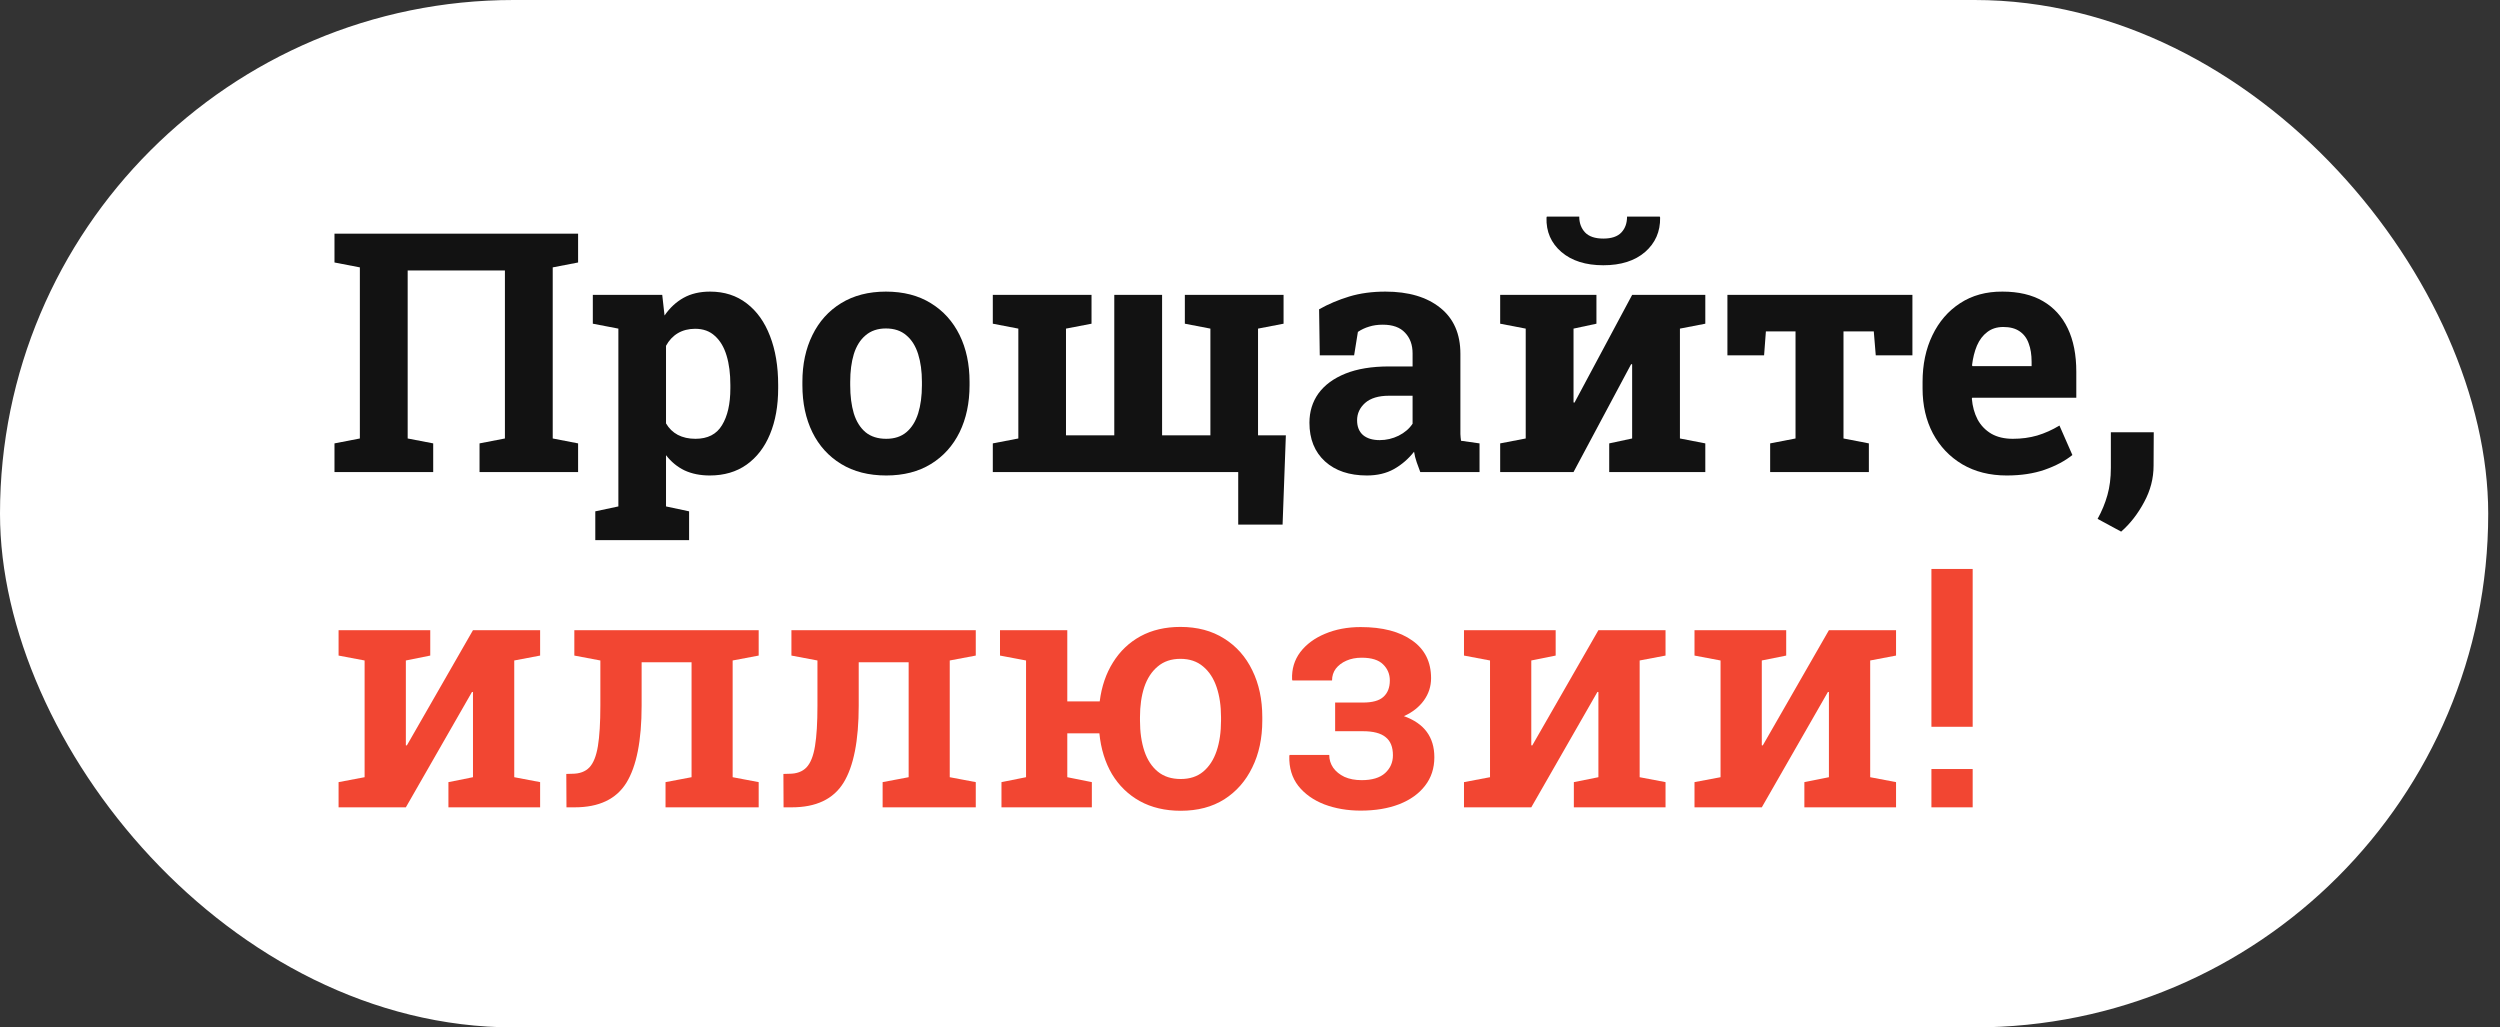
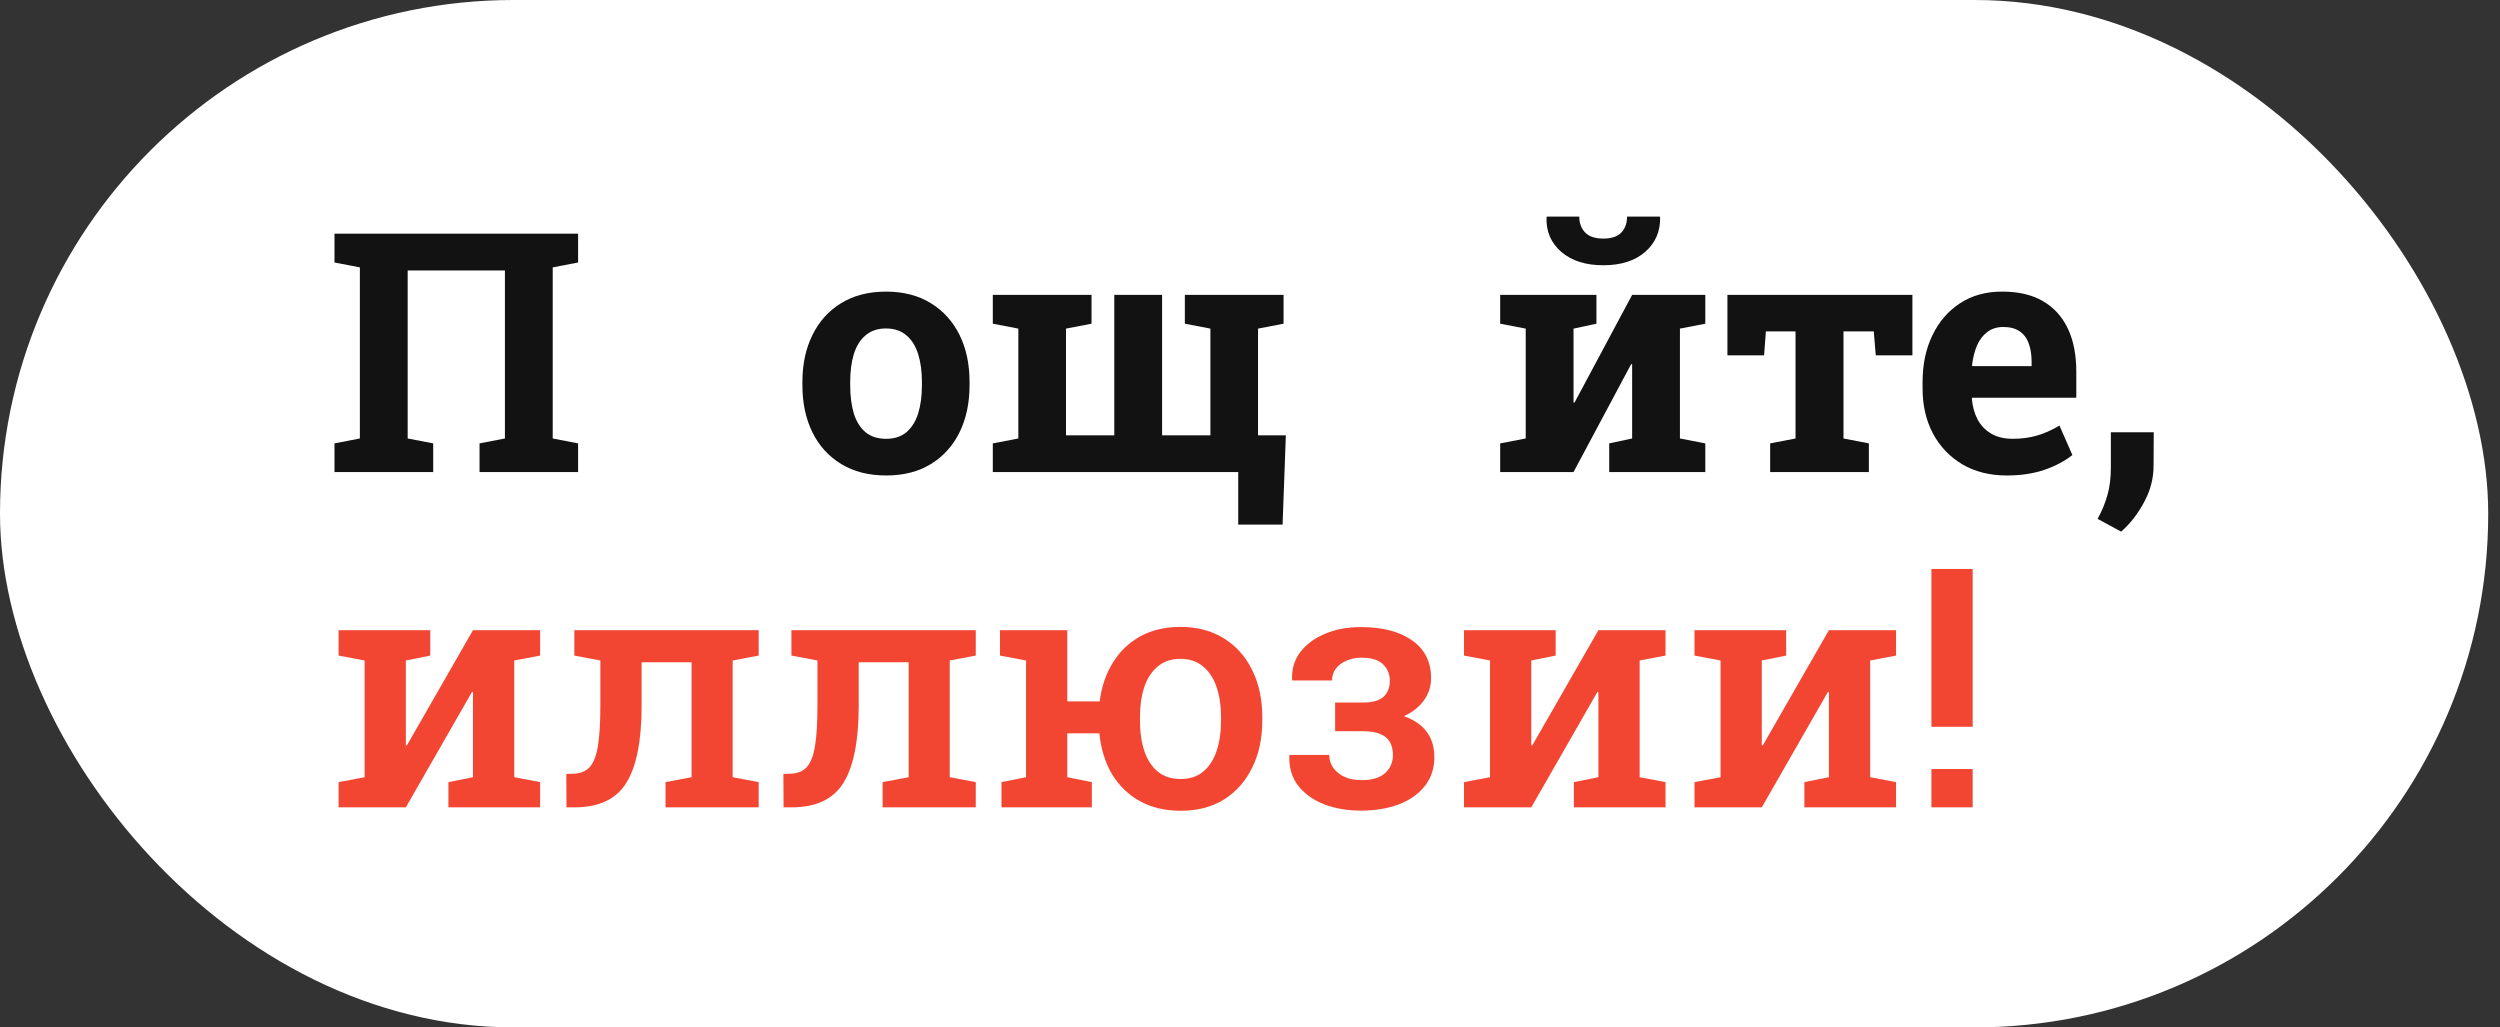
<svg xmlns="http://www.w3.org/2000/svg" width="146" height="60" viewBox="0 0 146 60" fill="none">
  <rect x="0" y="0" width="146" height="60" fill="#333333" stroke="none" />
  <rect width="145.312" height="60" rx="30" fill="white" />
  <path d="M19.534 27.567V25.894L21.016 25.607V15.615L19.534 15.329V13.646H33.761V15.329L32.279 15.615V25.607L33.761 25.894V27.567H28.005V25.894L29.487 25.607V15.797H23.808V25.607L25.299 25.894V27.567H19.534Z" fill="#121212" />
-   <path d="M34.765 31.544V29.862L36.113 29.575V19.191L34.621 18.904V17.222H38.675L38.809 18.426C39.115 17.98 39.485 17.636 39.918 17.394C40.352 17.152 40.868 17.03 41.467 17.03C42.302 17.03 43.016 17.26 43.609 17.719C44.202 18.171 44.654 18.806 44.967 19.622C45.285 20.437 45.445 21.39 45.445 22.48V22.681C45.445 23.701 45.285 24.593 44.967 25.358C44.654 26.117 44.199 26.71 43.599 27.137C43.007 27.557 42.29 27.768 41.448 27.768C40.894 27.768 40.403 27.669 39.976 27.471C39.555 27.267 39.195 26.971 38.895 26.582V29.575L40.243 29.862V31.544H34.765ZM40.616 25.626C41.33 25.626 41.847 25.361 42.165 24.832C42.49 24.303 42.653 23.586 42.653 22.681V22.48C42.653 21.824 42.58 21.253 42.433 20.769C42.286 20.278 42.06 19.896 41.754 19.622C41.455 19.341 41.069 19.201 40.597 19.201C40.215 19.201 39.877 19.287 39.584 19.459C39.297 19.631 39.067 19.877 38.895 20.195V24.727C39.067 25.02 39.297 25.244 39.584 25.397C39.877 25.55 40.221 25.626 40.616 25.626Z" fill="#121212" />
  <path d="M51.755 27.768C50.735 27.768 49.859 27.545 49.126 27.099C48.393 26.652 47.832 26.034 47.443 25.244C47.054 24.447 46.86 23.532 46.86 22.5V22.299C46.86 21.273 47.054 20.364 47.443 19.574C47.832 18.777 48.39 18.155 49.116 17.709C49.849 17.257 50.723 17.03 51.736 17.03C52.762 17.03 53.639 17.257 54.365 17.709C55.092 18.155 55.65 18.774 56.039 19.564C56.428 20.355 56.622 21.266 56.622 22.299V22.5C56.622 23.532 56.428 24.447 56.039 25.244C55.65 26.034 55.092 26.652 54.365 27.099C53.639 27.545 52.769 27.768 51.755 27.768ZM51.755 25.626C52.24 25.626 52.635 25.495 52.941 25.234C53.247 24.973 53.473 24.609 53.62 24.144C53.766 23.672 53.84 23.124 53.84 22.5V22.299C53.84 21.687 53.766 21.148 53.62 20.683C53.473 20.211 53.244 19.845 52.931 19.583C52.625 19.316 52.227 19.182 51.736 19.182C51.258 19.182 50.863 19.316 50.55 19.583C50.238 19.845 50.009 20.211 49.862 20.683C49.722 21.148 49.652 21.687 49.652 22.299V22.5C49.652 23.124 49.722 23.672 49.862 24.144C50.009 24.616 50.238 24.982 50.55 25.244C50.863 25.499 51.264 25.626 51.755 25.626Z" fill="#121212" />
  <path d="M72.312 30.636V27.567H57.98V25.894L59.471 25.607V19.191L57.98 18.904V17.222H63.745V18.904L62.254 19.191V25.425H65.074V17.222H67.866V25.425H70.687V19.191L69.195 18.904V17.222H74.96V18.904L73.469 19.191V25.425H75.094L74.903 30.636H72.312Z" fill="#121212" />
-   <path d="M79.827 27.768C78.801 27.768 77.985 27.494 77.379 26.945C76.774 26.391 76.471 25.639 76.471 24.689C76.471 24.039 76.647 23.468 76.997 22.978C77.354 22.487 77.877 22.101 78.565 21.821C79.26 21.54 80.114 21.4 81.128 21.4H82.495V20.635C82.495 20.138 82.348 19.736 82.055 19.43C81.768 19.118 81.335 18.962 80.755 18.962C80.455 18.962 80.187 19 79.951 19.077C79.716 19.147 79.499 19.249 79.301 19.383L79.081 20.75H77.074L77.035 18.063C77.577 17.757 78.164 17.509 78.795 17.317C79.426 17.126 80.13 17.03 80.908 17.03C82.259 17.03 83.327 17.346 84.111 17.977C84.895 18.602 85.287 19.497 85.287 20.664V24.928C85.287 25.068 85.287 25.209 85.287 25.349C85.293 25.483 85.306 25.613 85.325 25.741L86.405 25.894V27.567H82.944C82.874 27.389 82.804 27.197 82.734 26.993C82.664 26.789 82.613 26.585 82.581 26.381C82.249 26.802 81.857 27.14 81.405 27.395C80.959 27.643 80.433 27.768 79.827 27.768ZM80.573 25.703C80.962 25.703 81.332 25.616 81.682 25.444C82.033 25.266 82.304 25.033 82.495 24.746V23.111H81.118C80.506 23.111 80.041 23.252 79.722 23.532C79.41 23.813 79.254 24.15 79.254 24.546C79.254 24.915 79.368 25.202 79.598 25.406C79.834 25.604 80.159 25.703 80.573 25.703Z" fill="#121212" />
  <path d="M87.61 27.567V25.894L89.102 25.607V19.191L87.61 18.904V17.222H93.232V18.904L91.894 19.191V23.503L91.951 23.513L95.317 17.222H99.59V18.904L98.108 19.191V25.607L99.59 25.894V27.567H93.978V25.894L95.317 25.607V21.276L95.259 21.266L91.894 27.567H87.61ZM93.634 15.491C92.608 15.491 91.792 15.233 91.186 14.717C90.581 14.194 90.29 13.525 90.316 12.709L90.335 12.651H92.228C92.228 13.021 92.34 13.327 92.563 13.569C92.792 13.812 93.149 13.933 93.634 13.933C94.112 13.933 94.462 13.815 94.686 13.579C94.909 13.343 95.02 13.034 95.02 12.651H96.932L96.951 12.709C96.964 13.525 96.671 14.194 96.072 14.717C95.473 15.233 94.66 15.491 93.634 15.491Z" fill="#121212" />
  <path d="M103.377 27.567V25.894L104.859 25.607V19.354H103.128L103.023 20.75H100.881V17.222H111.685V20.75H109.544L109.429 19.354H107.66V25.607L109.142 25.894V27.567H103.377Z" fill="#121212" />
  <path d="M117.193 27.768C116.205 27.768 115.341 27.551 114.602 27.118C113.862 26.678 113.289 26.075 112.881 25.311C112.479 24.546 112.278 23.672 112.278 22.691V22.308C112.278 21.282 112.469 20.374 112.852 19.583C113.234 18.787 113.773 18.162 114.468 17.709C115.169 17.25 115.994 17.024 116.944 17.03C117.881 17.03 118.668 17.215 119.306 17.585C119.943 17.955 120.428 18.487 120.759 19.182C121.091 19.877 121.256 20.718 121.256 21.706V23.226H115.175L115.156 23.284C115.194 23.736 115.306 24.141 115.491 24.498C115.682 24.848 115.95 25.126 116.294 25.33C116.638 25.527 117.056 25.626 117.547 25.626C118.056 25.626 118.531 25.562 118.971 25.435C119.417 25.301 119.851 25.107 120.272 24.852L121.027 26.573C120.6 26.917 120.061 27.204 119.411 27.433C118.767 27.656 118.028 27.768 117.193 27.768ZM115.194 21.381H118.646V21.132C118.646 20.712 118.589 20.351 118.474 20.052C118.366 19.746 118.187 19.51 117.939 19.344C117.696 19.178 117.381 19.096 116.992 19.096C116.622 19.096 116.31 19.195 116.055 19.392C115.8 19.583 115.599 19.848 115.453 20.186C115.312 20.523 115.217 20.906 115.166 21.333L115.194 21.381Z" fill="#121212" />
  <path d="M123.876 31.047L122.499 30.302C122.748 29.855 122.939 29.393 123.073 28.915C123.207 28.443 123.274 27.914 123.274 27.328V25.244H125.779L125.769 27.194C125.769 27.94 125.584 28.651 125.215 29.326C124.851 30.008 124.405 30.582 123.876 31.047Z" fill="#121212" />
  <path d="M19.773 47.148V45.676L21.293 45.389V38.572L19.773 38.285V36.803H25.127V38.285L23.702 38.572V43.525L23.76 43.534L27.622 36.803H31.543V38.285L30.032 38.572V45.389L31.543 45.676V47.148H26.188V45.676L27.622 45.389V40.417L27.565 40.408L23.702 47.148H19.773Z" fill="#F24632" />
  <path d="M33.082 47.148L33.072 45.198L33.407 45.188C33.847 45.188 34.185 45.064 34.421 44.816C34.657 44.567 34.822 44.153 34.918 43.573C35.013 42.992 35.061 42.205 35.061 41.211V38.572L33.541 38.285V36.803H44.307V38.285L42.787 38.572V45.389L44.307 45.676V47.148H38.867V45.676L40.387 45.389V38.677H37.471V41.211C37.471 43.251 37.174 44.752 36.581 45.714C35.989 46.67 34.982 47.148 33.56 47.148H33.082Z" fill="#F24632" />
  <path d="M45.76 47.148L45.751 45.198L46.085 45.188C46.525 45.188 46.863 45.064 47.099 44.816C47.335 44.567 47.501 44.153 47.596 43.573C47.692 42.992 47.739 42.205 47.739 41.211V38.572L46.219 38.285V36.803H56.985V38.285L55.465 38.572V45.389L56.985 45.676V47.148H51.545V45.676L53.065 45.389V38.677H50.149V41.211C50.149 43.251 49.853 44.752 49.26 45.714C48.667 46.67 47.66 47.148 46.238 47.148H45.76Z" fill="#F24632" />
  <path d="M68.956 47.349C68.044 47.349 67.248 47.161 66.566 46.785C65.89 46.409 65.348 45.883 64.94 45.208C64.539 44.526 64.293 43.732 64.204 42.827H62.33V45.389L63.764 45.676V47.148H58.486V45.676L59.921 45.389V38.572L58.4 38.285V36.803H62.33V40.962H64.223C64.332 40.096 64.59 39.337 64.998 38.687C65.406 38.03 65.941 37.52 66.604 37.157C67.273 36.794 68.051 36.612 68.937 36.612C69.925 36.612 70.776 36.838 71.49 37.291C72.204 37.737 72.752 38.355 73.134 39.146C73.523 39.936 73.718 40.848 73.718 41.88V42.081C73.718 43.114 73.523 44.025 73.134 44.816C72.752 45.606 72.207 46.227 71.499 46.68C70.792 47.126 69.944 47.349 68.956 47.349ZM68.956 45.494C69.485 45.494 69.922 45.351 70.266 45.064C70.617 44.771 70.878 44.369 71.05 43.859C71.222 43.349 71.308 42.757 71.308 42.081V41.88C71.308 41.224 71.222 40.641 71.05 40.13C70.878 39.621 70.617 39.219 70.266 38.926C69.915 38.626 69.472 38.476 68.937 38.476C68.401 38.476 67.959 38.626 67.608 38.926C67.257 39.219 66.996 39.621 66.824 40.13C66.658 40.641 66.575 41.224 66.575 41.88V42.081C66.575 42.757 66.661 43.353 66.833 43.869C67.005 44.379 67.267 44.777 67.618 45.064C67.968 45.351 68.414 45.494 68.956 45.494Z" fill="#F24632" />
  <path d="M79.464 47.34C78.693 47.34 77.985 47.219 77.341 46.976C76.704 46.728 76.197 46.368 75.821 45.896C75.451 45.418 75.276 44.835 75.295 44.146L75.314 44.089H77.628C77.628 44.363 77.705 44.612 77.858 44.835C78.017 45.058 78.237 45.236 78.517 45.37C78.804 45.498 79.139 45.561 79.521 45.561C80.127 45.561 80.583 45.424 80.888 45.15C81.195 44.87 81.347 44.522 81.347 44.108C81.347 43.624 81.204 43.27 80.917 43.047C80.637 42.817 80.197 42.703 79.598 42.703H77.972V41.029H79.598C80.152 41.029 80.551 40.918 80.793 40.695C81.041 40.472 81.166 40.153 81.166 39.739C81.166 39.369 81.035 39.056 80.774 38.801C80.513 38.54 80.095 38.41 79.521 38.41C79.19 38.41 78.893 38.467 78.632 38.582C78.371 38.696 78.164 38.852 78.011 39.05C77.864 39.248 77.791 39.477 77.791 39.739H75.477L75.458 39.681C75.432 39.076 75.592 38.543 75.936 38.084C76.286 37.626 76.768 37.269 77.379 37.014C77.998 36.752 78.693 36.621 79.464 36.621C80.739 36.621 81.743 36.883 82.476 37.406C83.209 37.922 83.575 38.655 83.575 39.605C83.575 40.083 83.435 40.516 83.155 40.905C82.874 41.294 82.485 41.6 81.988 41.823C83.174 42.244 83.766 43.044 83.766 44.223C83.766 44.867 83.585 45.421 83.222 45.886C82.865 46.352 82.361 46.712 81.711 46.967C81.067 47.215 80.318 47.34 79.464 47.34Z" fill="#F24632" />
  <path d="M85.497 47.148V45.676L87.017 45.389V38.572L85.497 38.285V36.803H90.851V38.285L89.427 38.572V43.525L89.484 43.534L93.347 36.803H97.267V38.285L95.756 38.572V45.389L97.267 45.676V47.148H91.913V45.676L93.347 45.389V40.417L93.29 40.408L89.427 47.148H85.497Z" fill="#F24632" />
  <path d="M98.959 47.148V45.676L100.48 45.389V38.572L98.959 38.285V36.803H104.314V38.285L102.889 38.572V43.525L102.946 43.534L106.809 36.803H110.729V38.285L109.219 38.572V45.389L110.729 45.676V47.148H105.375V45.676L106.809 45.389V40.417L106.752 40.408L102.889 47.148H98.959Z" fill="#F24632" />
  <path d="M112.795 42.444V33.227H115.204V42.444H112.795ZM112.795 47.148V44.911H115.204V47.148H112.795Z" fill="#F24632" />
</svg>